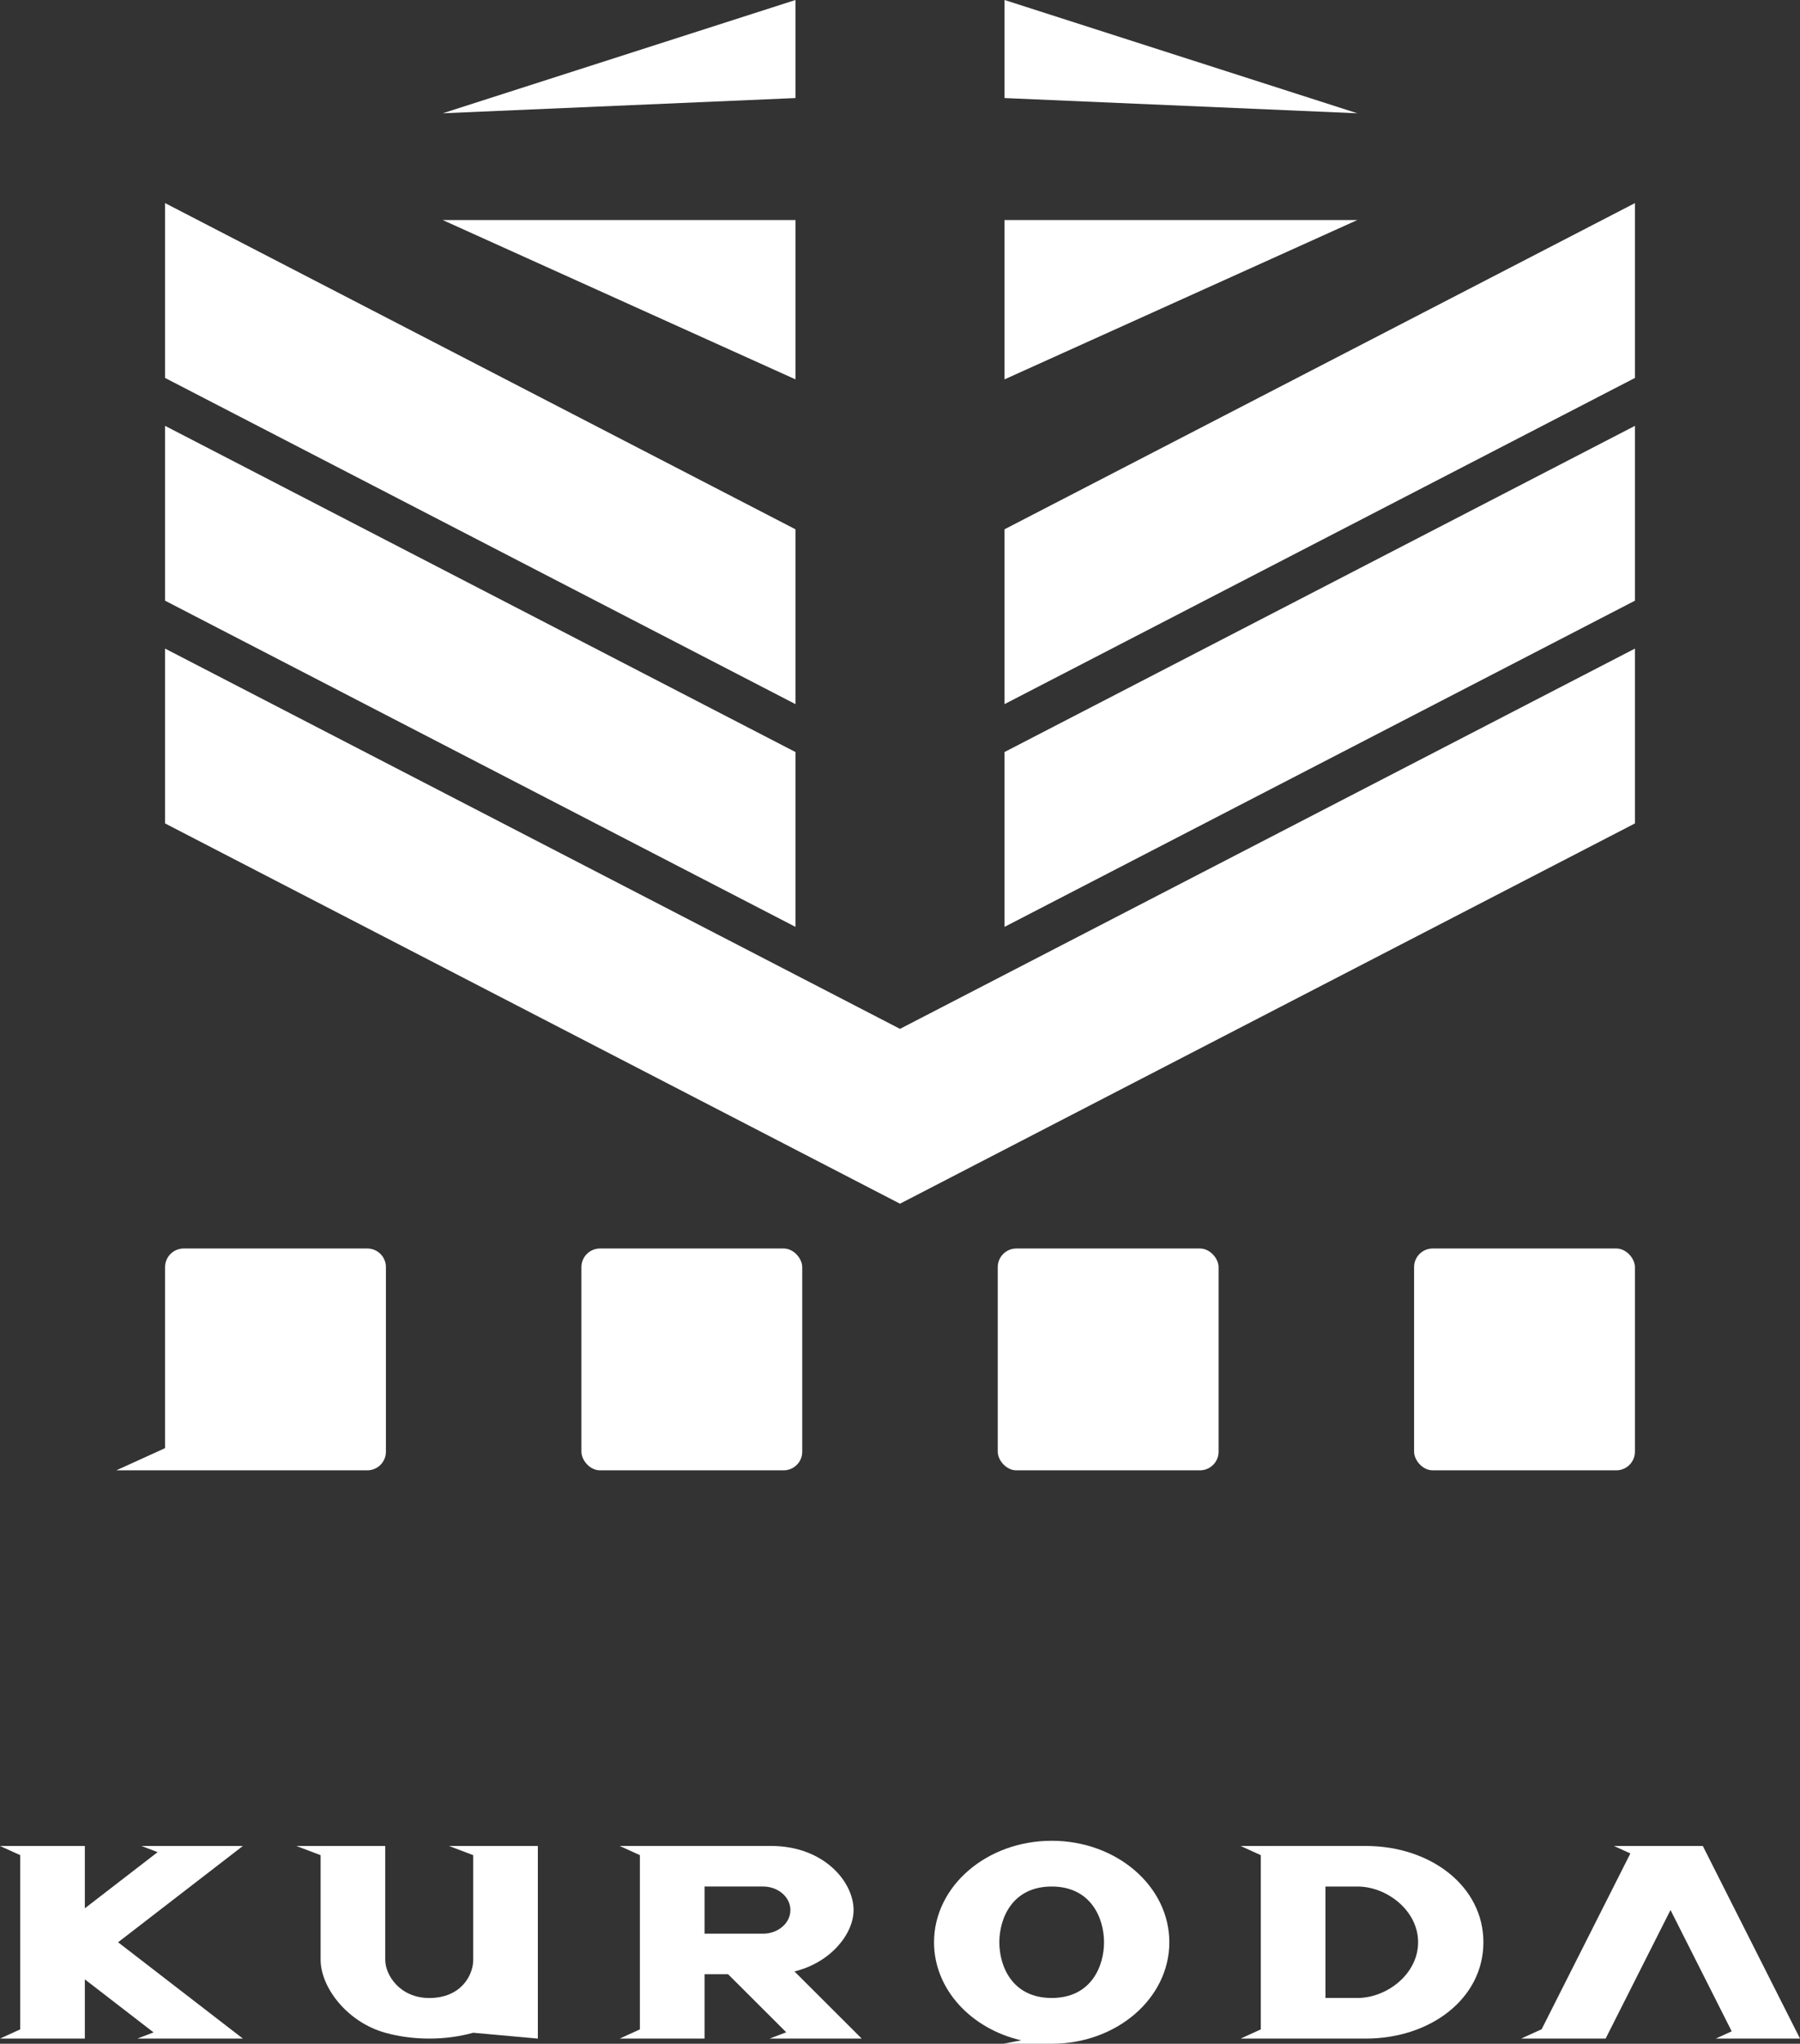
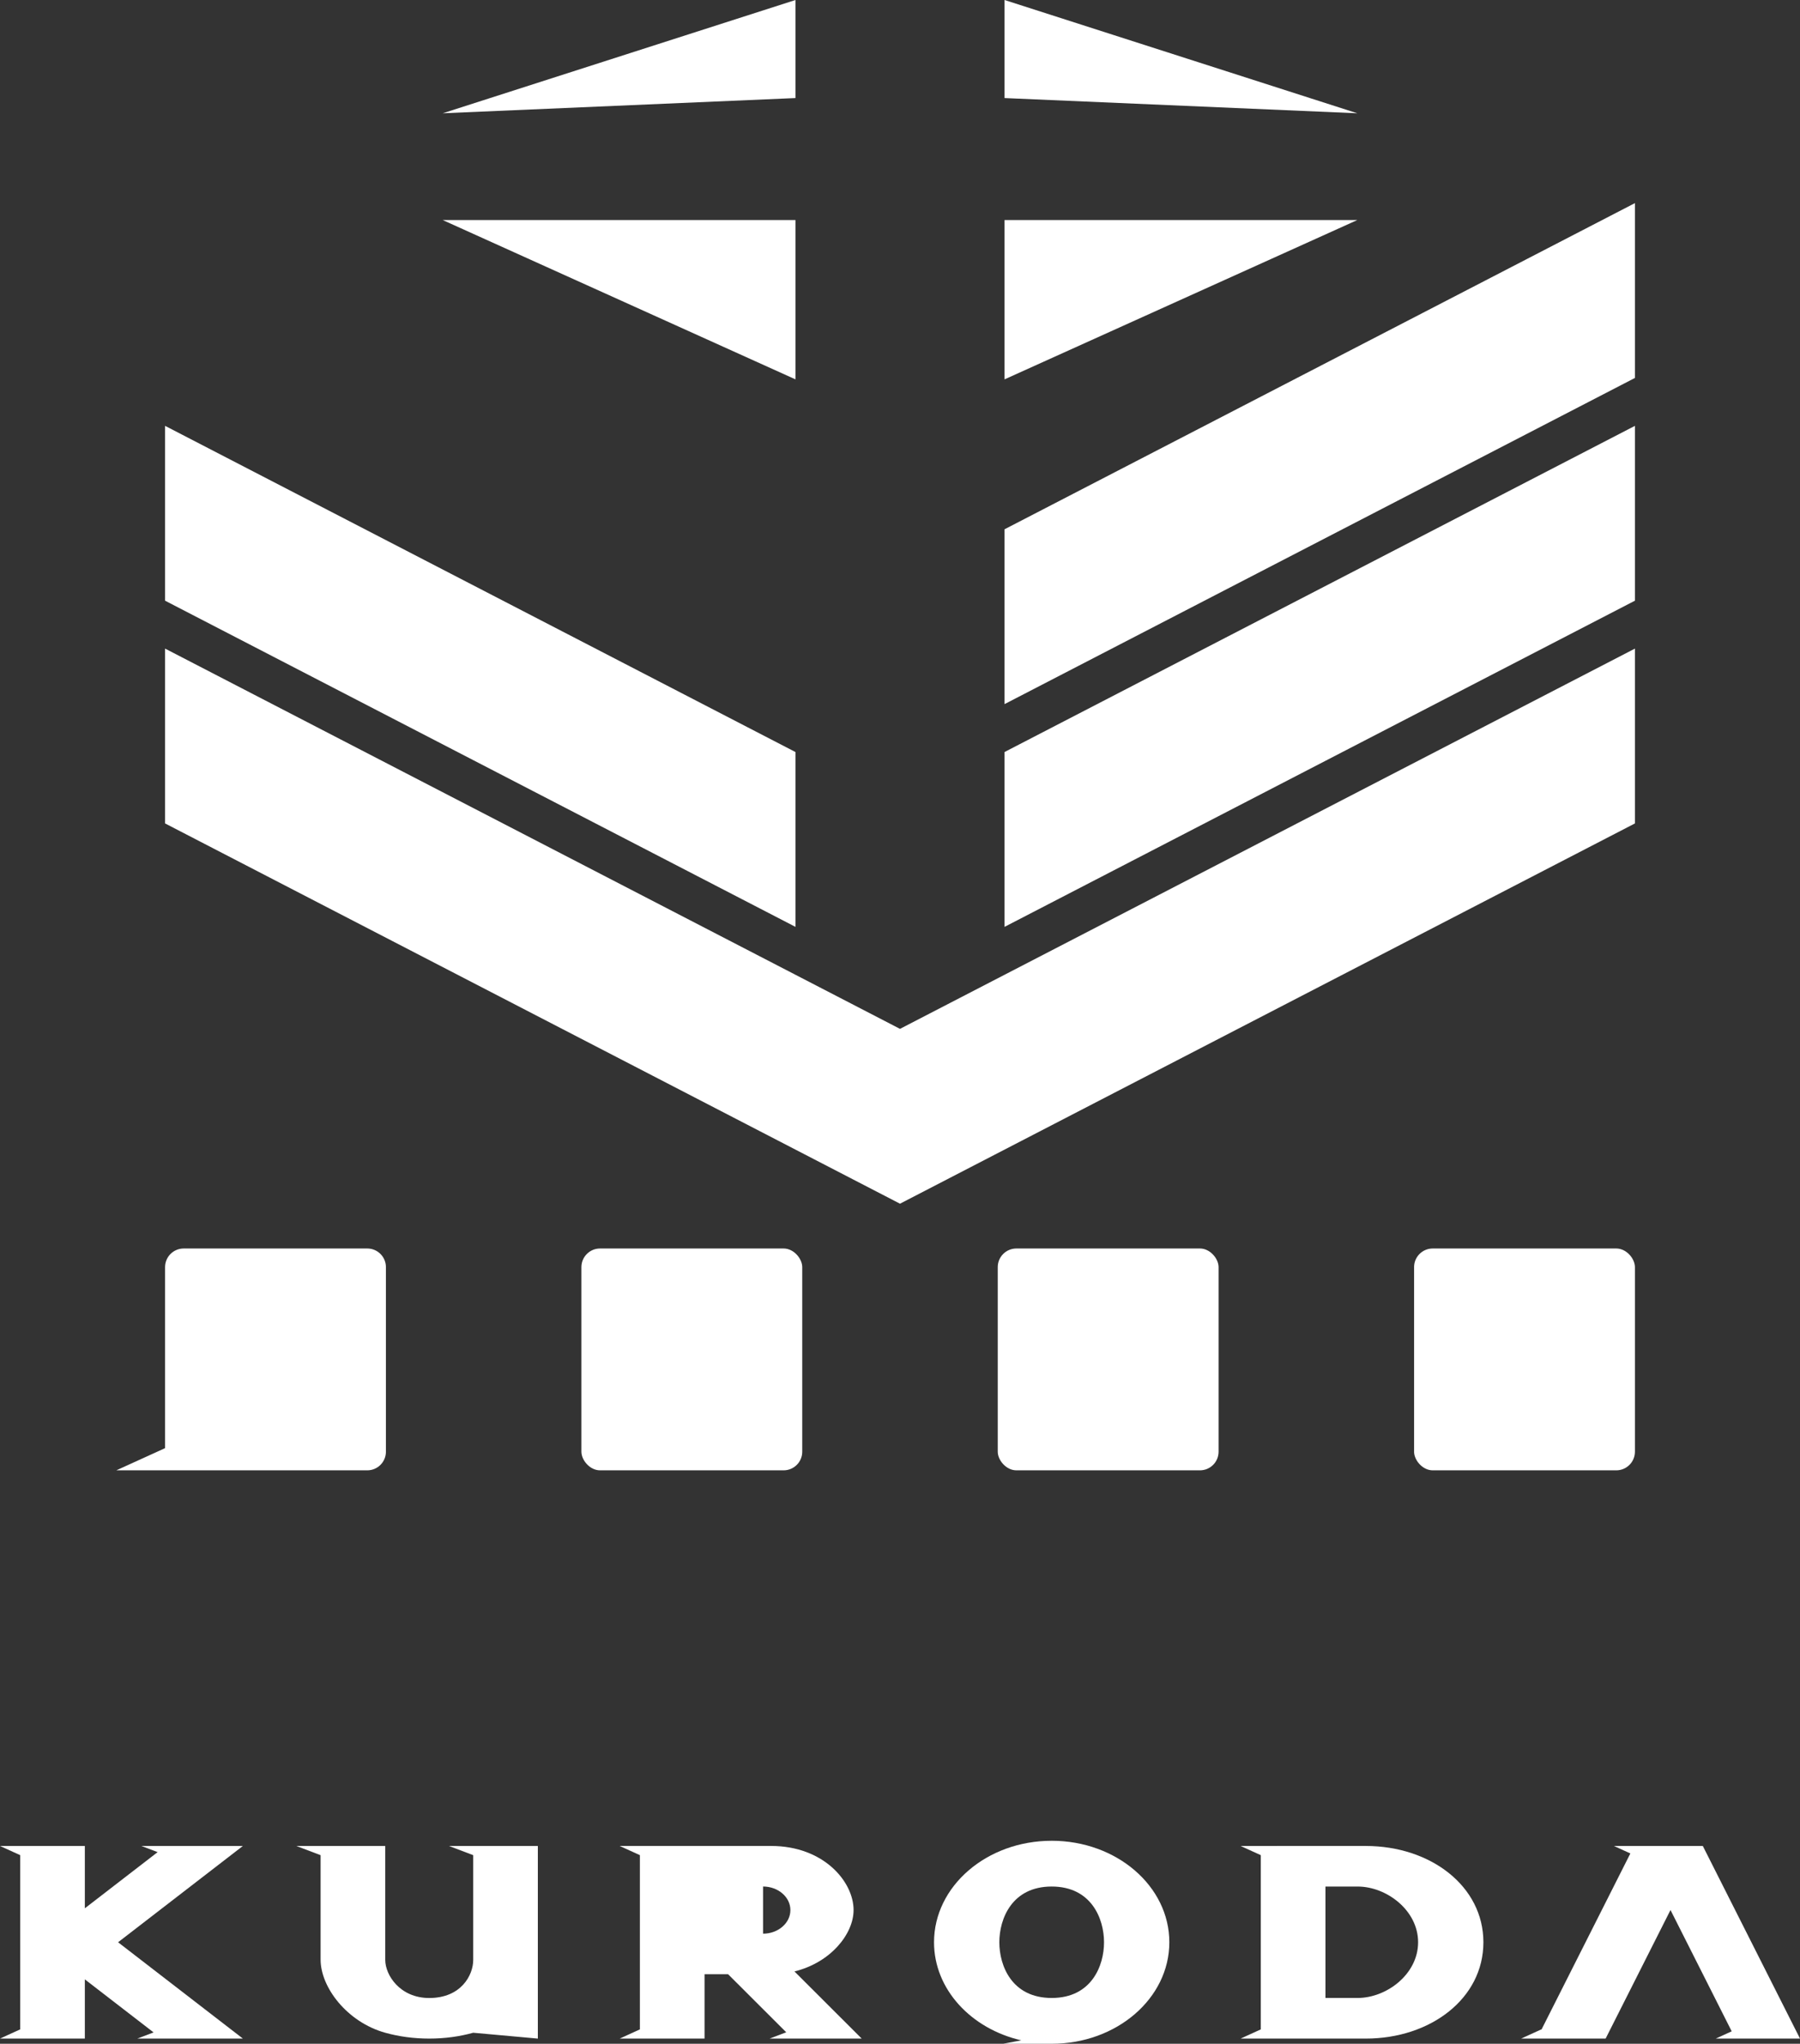
<svg xmlns="http://www.w3.org/2000/svg" id="_レイヤー_2" viewBox="0 0 160 181.612">
  <rect x="0" y="0" width="160" height="181.612" fill="#333333" stroke="none" />
  <defs>
    <style>.cls-1{fill:#fff;stroke-width:0px;}</style>
  </defs>
  <g id="_レイヤー_1-2">
    <polygon class="cls-1" points="12.566 164.035 14.011 164.582 7.541 169.574 7.541 164.035 0 164.035 1.795 164.851 1.795 180.333 0 181.15 7.541 181.15 7.541 175.888 13.651 180.602 12.206 181.15 21.588 181.15 10.496 172.592 21.588 164.035 12.566 164.035" />
    <path class="cls-1" d="m39.909,164.035l2.155.817v9.308c0,1.355-1.078,3.385-3.91,3.385-2.595,0-3.91-2.03-3.91-3.385v-10.124h-7.901l2.155.817v9.28c0,2.473,2.362,5.557,5.745,6.499,1.196.333,2.518.519,3.91.519s2.714-.186,3.91-.519l5.745.519v-17.115h-7.901Z" />
-     <path class="cls-1" d="m75.874,169.733c0-2.529-2.663-5.699-7.327-5.699h-13.462l1.795.817v15.482l-1.795.817h7.541v-5.718h2.093l5.168,5.159-1.474.558h8.18l-5.975-5.965c3.236-.791,5.255-3.344,5.255-5.452Zm-8.047-2.095c1.342,0,2.43.938,2.43,2.095,0,1.157-1.088,2.095-2.43,2.095h-5.201v-4.191h5.201Z" />
+     <path class="cls-1" d="m75.874,169.733c0-2.529-2.663-5.699-7.327-5.699h-13.462l1.795.817v15.482l-1.795.817h7.541v-5.718h2.093l5.168,5.159-1.474.558h8.18l-5.975-5.965c3.236-.791,5.255-3.344,5.255-5.452Zm-8.047-2.095c1.342,0,2.43.938,2.43,2.095,0,1.157-1.088,2.095-2.43,2.095h-5.201h5.201Z" />
    <path class="cls-1" d="m93.483,163.573c-5.776,0-10.458,4.038-10.458,9.02,0,4.176,3.291,7.687,7.757,8.714l-1.614.305h4.315c5.776,0,10.458-4.038,10.458-9.02s-4.682-9.02-10.458-9.02Zm-0,13.969c-3.536,0-4.653-2.855-4.653-4.949,0-2.094,1.126-4.954,4.653-4.954s4.653,2.86,4.653,4.954c0,2.094-1.118,4.949-4.653,4.949Z" />
    <path class="cls-1" d="m121.401,164.035l-.001-.003-11.124.003,1.795.817v15.482l-1.795.817h11.124l0-.001v.001c5.776,0,10.458-3.576,10.458-8.558,0-4.981-4.682-8.557-10.458-8.558Zm-.72,13.506h-2.863v-9.901h2.863c2.566 0,5.373,2.112,5.373,4.952s-2.807,4.949-5.373,4.949Z" />
    <polygon class="cls-1" points="151.361 164.035 143.461 164.035 144.921 164.699 137.007 180.377 137.007 180.333 135.212 181.15 142.723 181.15 148.489 169.726 153.929 180.505 152.512 181.15 160 181.15 151.361 164.035" />
    <polygon class="cls-1" points="89.292 0 89.292 8.714 120.648 10.066 89.292 0" />
-     <polygon class="cls-1" points="70.708 47.034 14.673 18.048 14.673 33.585 70.708 62.57 70.708 47.034" />
    <polygon class="cls-1" points="70.708 66.827 14.673 37.841 14.673 53.378 70.708 82.363 70.708 66.827" />
    <polygon class="cls-1" points="70.708 19.554 39.352 19.554 70.708 33.711 70.708 19.554" />
    <polygon class="cls-1" points="89.292 19.554 89.292 33.711 120.648 19.554 89.292 19.554" />
    <path class="cls-1" d="m32.648,110.943h-16.319c-.915,0-1.656.741-1.656,1.656v16.085l-4.333,1.971h22.308c.915,0,1.656-.741,1.656-1.656v-16.4c0-.915-.741-1.656-1.656-1.656Z" />
    <polygon class="cls-1" points="70.708 0 39.352 10.066 70.708 8.714 70.708 0" />
    <polygon class="cls-1" points="89.292 82.363 145.327 53.378 145.327 37.842 89.292 66.826 89.292 82.363" />
    <polygon class="cls-1" points="14.673 57.634 14.673 73.171 79.999 106.962 145.327 73.171 145.327 57.635 79.999 91.426 14.673 57.634" />
    <polygon class="cls-1" points="89.292 47.033 89.292 62.569 145.327 33.585 145.327 18.049 89.292 47.033" />
    <rect class="cls-1" x="51.68" y="110.943" width="19.631" height="19.712" rx="1.656" ry="1.656" />
    <rect class="cls-1" x="125.696" y="110.943" width="19.631" height="19.712" rx="1.656" ry="1.656" />
    <rect class="cls-1" x="88.688" y="110.943" width="19.631" height="19.712" rx="1.656" ry="1.656" />
  </g>
</svg>